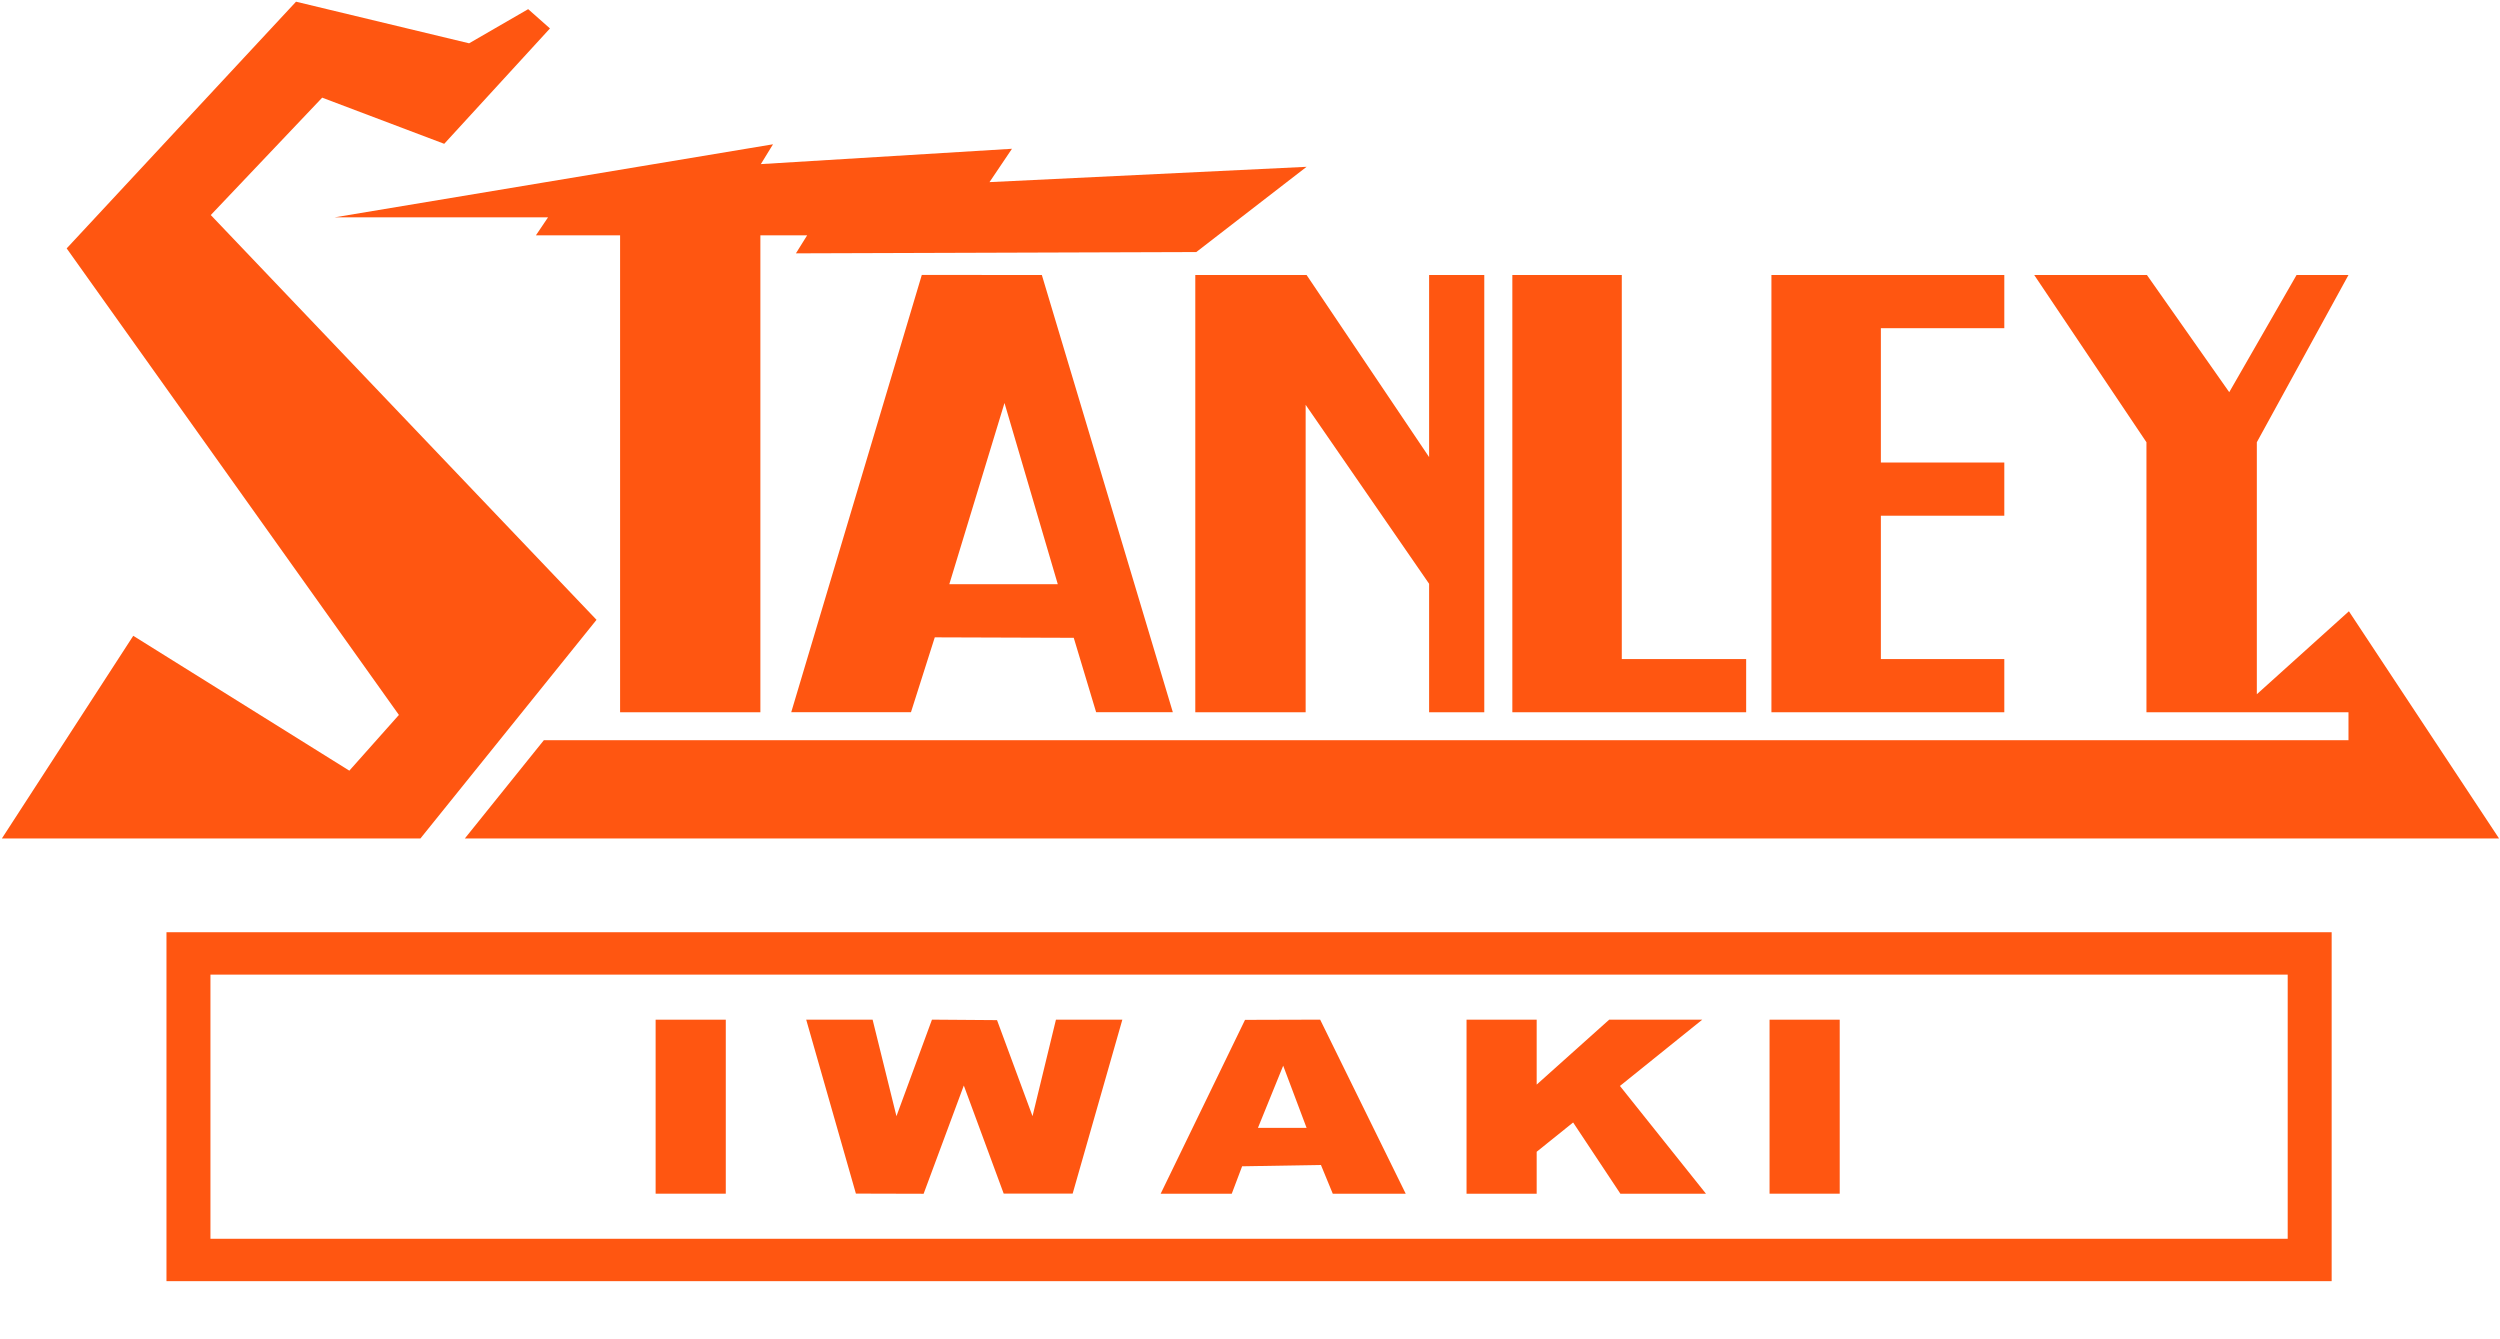
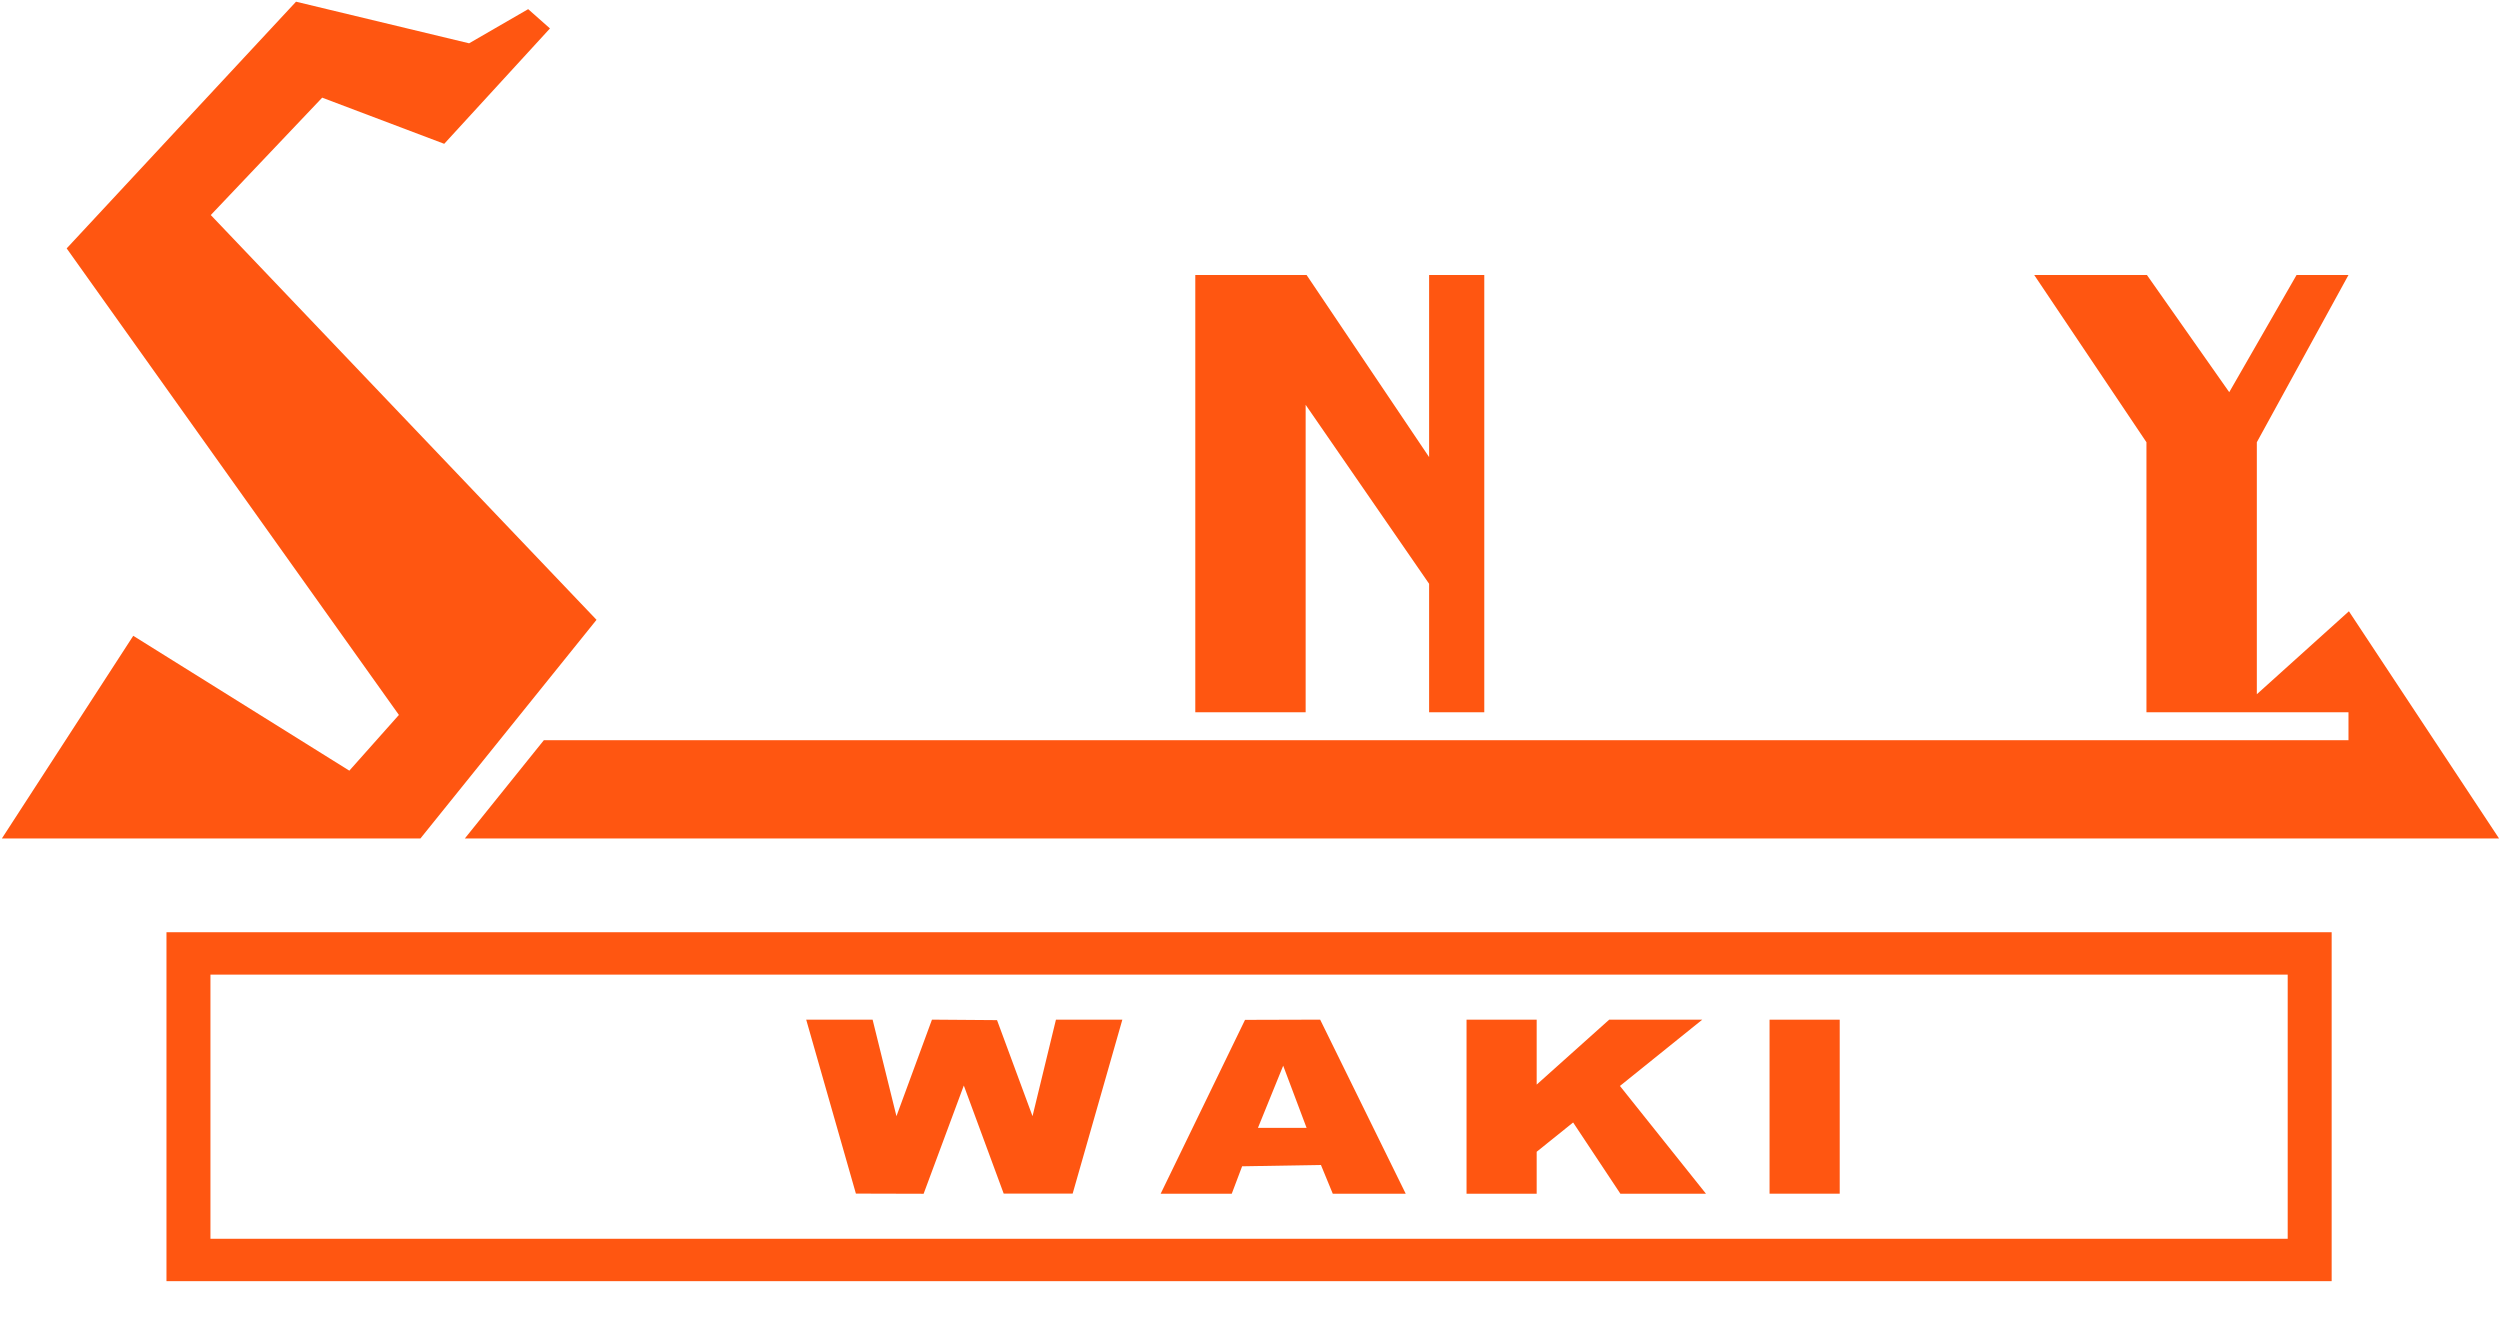
<svg xmlns="http://www.w3.org/2000/svg" width="112" height="60" viewBox="0 0 112 60" fill="none">
  <g id="logo / logo_stanley_iwaki">
    <g id="Vector">
      <path d="M105.212 12.32L101.106 19.812V31.102L105.231 27.385L111.958 37.564H20.824L24.365 33.161H105.212V31.909H96.161V19.812L91.133 12.32H96.182L99.87 17.57L102.886 12.32H105.212Z" fill="#FF5611" />
      <path d="M104.458 41.764V57.396H7.458V41.764H104.458ZM102.489 43.663H9.428V55.497H102.489L102.489 43.663Z" fill="#FF5611" />
      <path d="M0.084 37.564L5.97 28.484L15.65 34.526L17.871 32.029L2.987 11.128L13.262 0.076L21.016 1.94L23.662 0.41L24.638 1.274L19.901 6.443L14.434 4.375L9.443 9.634L26.724 27.768L18.834 37.564H0.084Z" fill="#FF5611" />
-       <path d="M15 9.735L34.631 6.464L34.086 7.352L45.336 6.665L44.33 8.159L58.535 7.473L53.593 11.292L35.657 11.35L36.16 10.543H34.065V31.909H27.78V10.543H24.009L24.553 9.735H15Z" fill="#FF5611" />
      <path d="M58.535 12.32L64.024 20.478V12.32H66.496V31.909H64.024V26.153L58.493 18.136V31.909H53.549V12.32H58.535Z" fill="#FF5611" />
-       <path d="M35.447 31.908L41.297 12.316L46.675 12.321L52.543 31.908H49.107L48.104 28.574L41.878 28.553L40.811 31.908H35.447ZM47.389 26.173L45.001 18.054L42.529 26.173H47.389Z" fill="#FF5611" />
-       <path d="M89.793 12.32V14.703H84.263V20.721H89.793V23.104H84.263V29.526H89.793V31.909H79.36V12.32H89.793Z" fill="#FF5611" />
-       <path d="M72.656 12.32V29.526H78.228V31.909H67.753V12.32H72.656Z" fill="#FF5611" />
      <path d="M39.093 45.682L40.161 50.005L41.752 45.68L44.667 45.702L46.257 50.004L47.306 45.682H50.281L48.055 53.473L44.965 53.472L43.179 48.631L41.378 53.481L38.344 53.473L36.118 45.682H39.093Z" fill="#FF5611" />
      <path d="M68.843 45.682V48.59L72.091 45.682H76.26L72.573 48.651L76.427 53.478H72.593L70.476 50.287L68.843 51.599V53.478H65.701V45.682H68.843Z" fill="#FF5611" />
      <path d="M51.998 53.478L55.777 45.69L59.143 45.68L62.976 53.478H59.708L59.178 52.191L55.647 52.25L55.183 53.478L51.998 53.478ZM58.535 50.529L57.487 47.743L56.356 50.529H58.535Z" fill="#FF5611" />
-       <path d="M32.515 45.682H29.372V53.477H32.515V45.682Z" fill="#FF5611" />
      <path d="M82.419 45.682H79.276V53.477H82.419V45.682Z" fill="#FF5611" />
    </g>
  </g>
</svg>